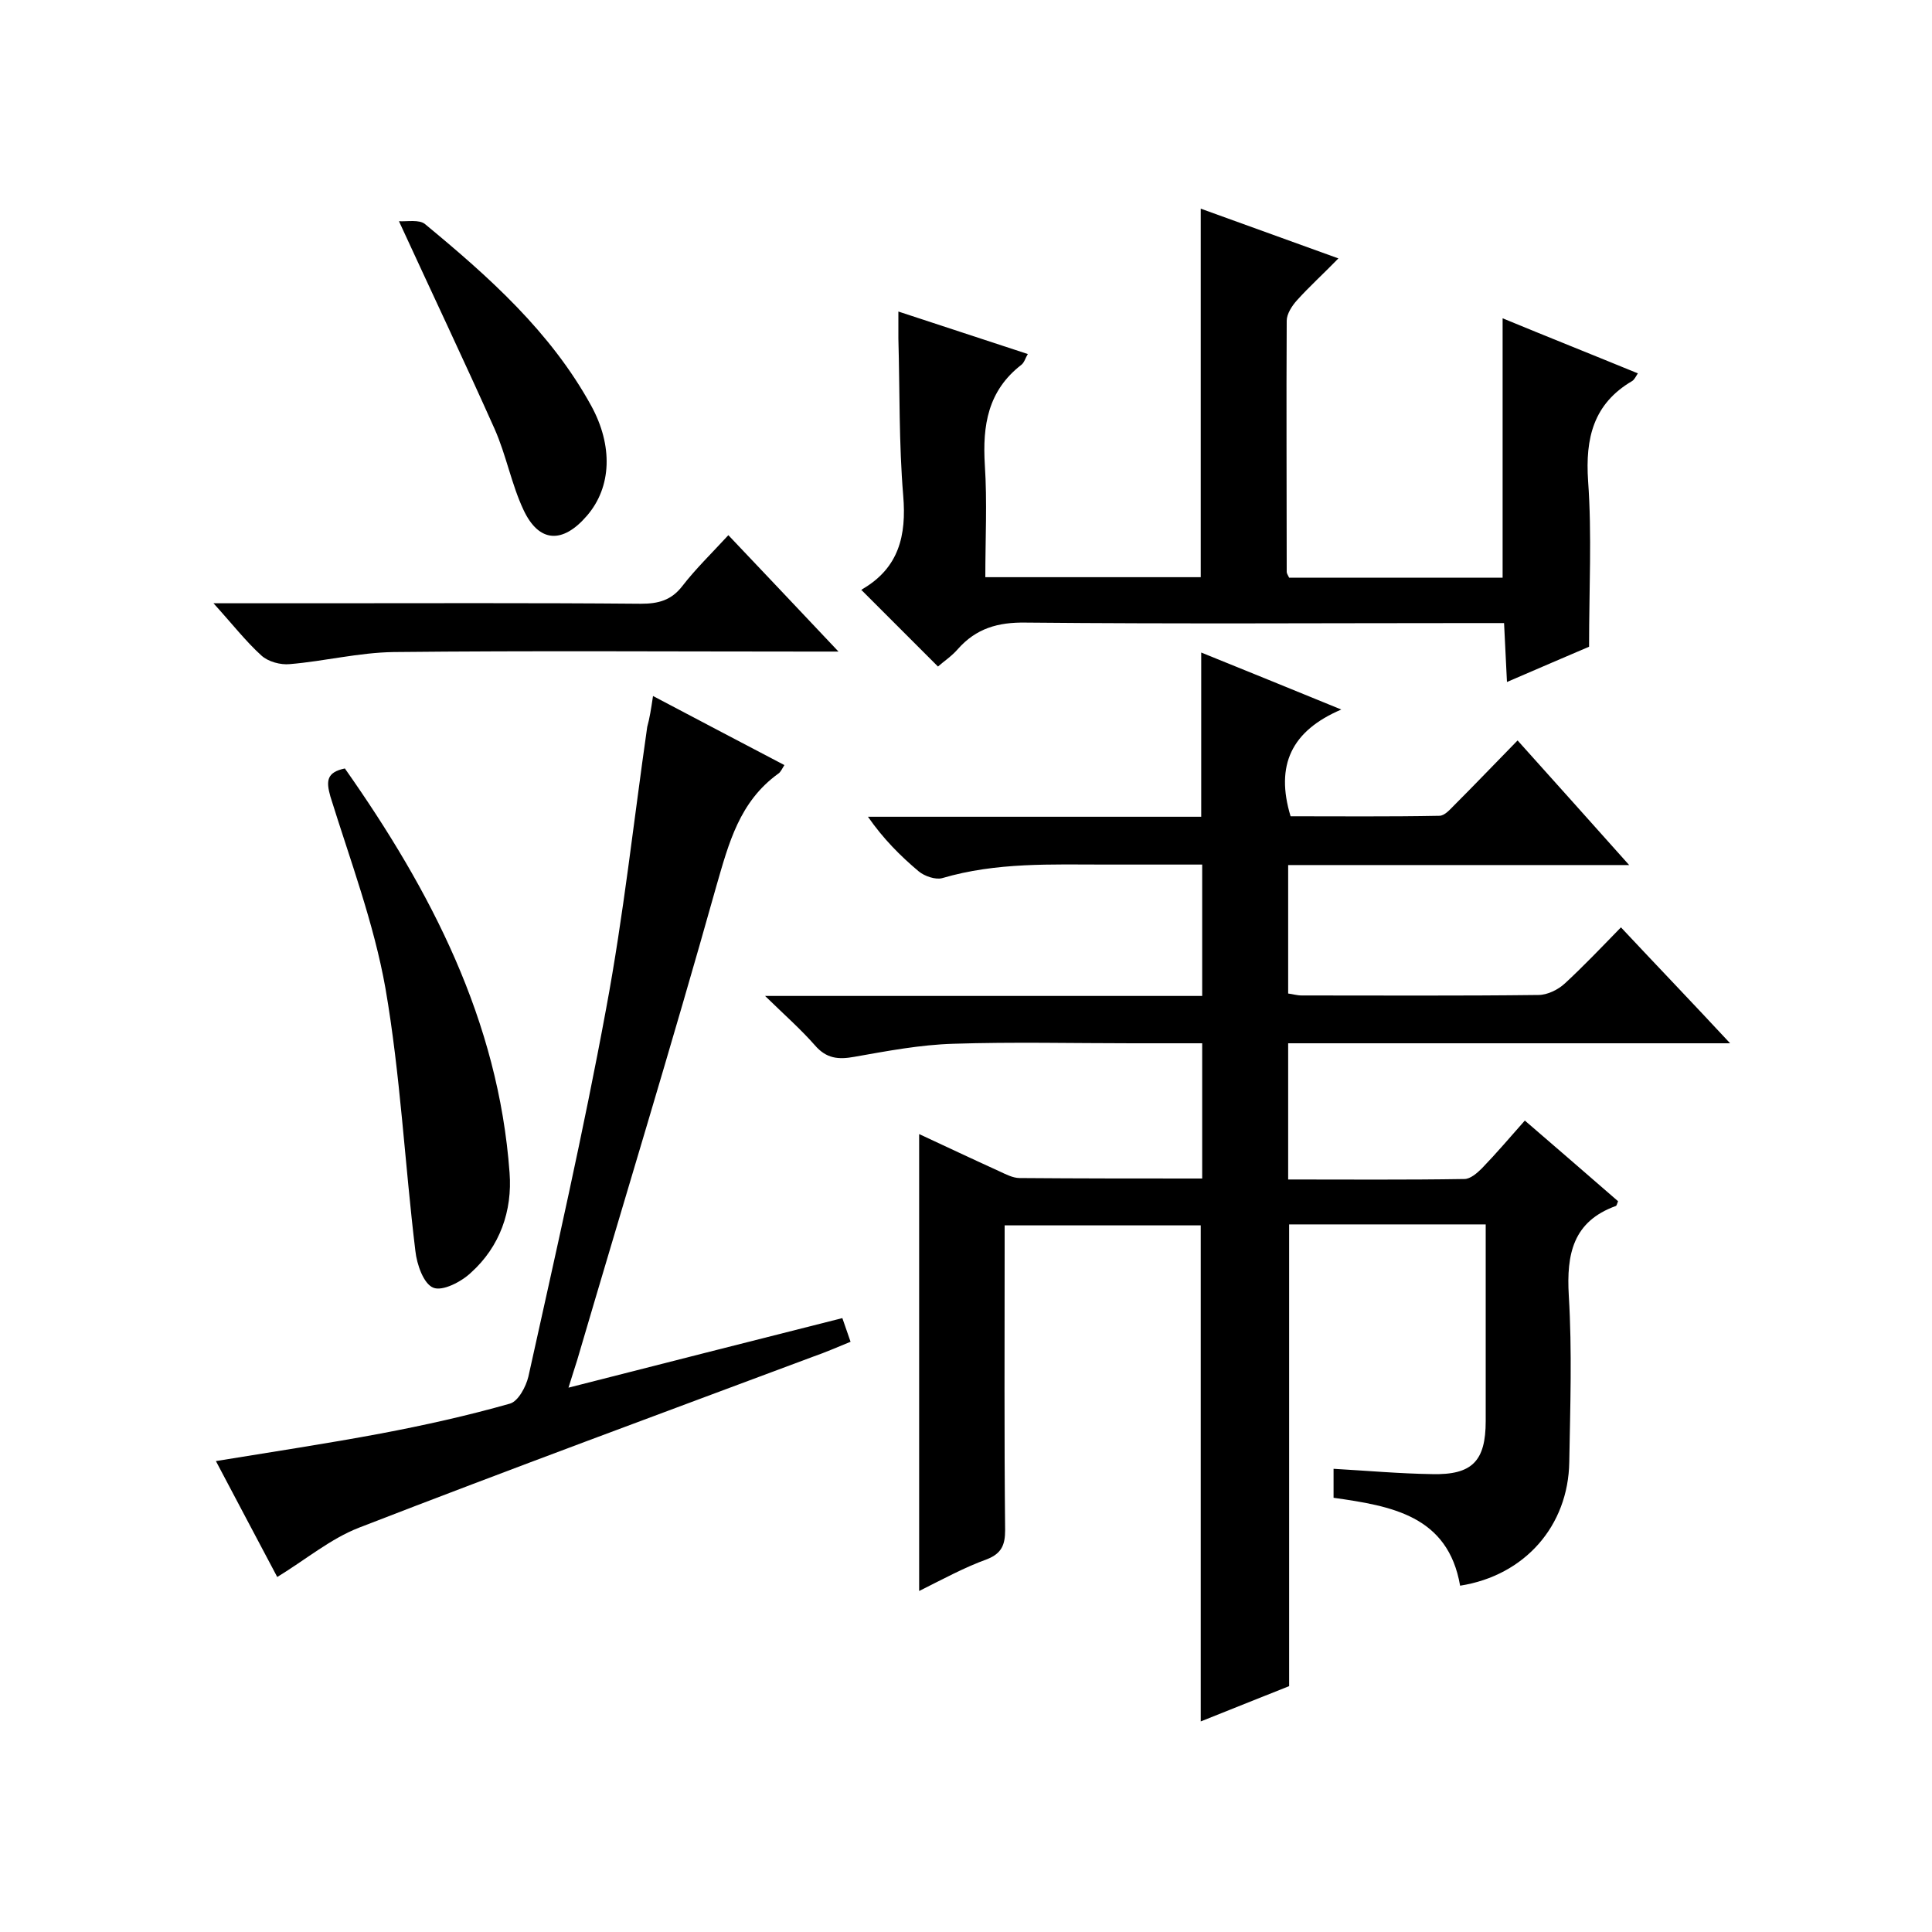
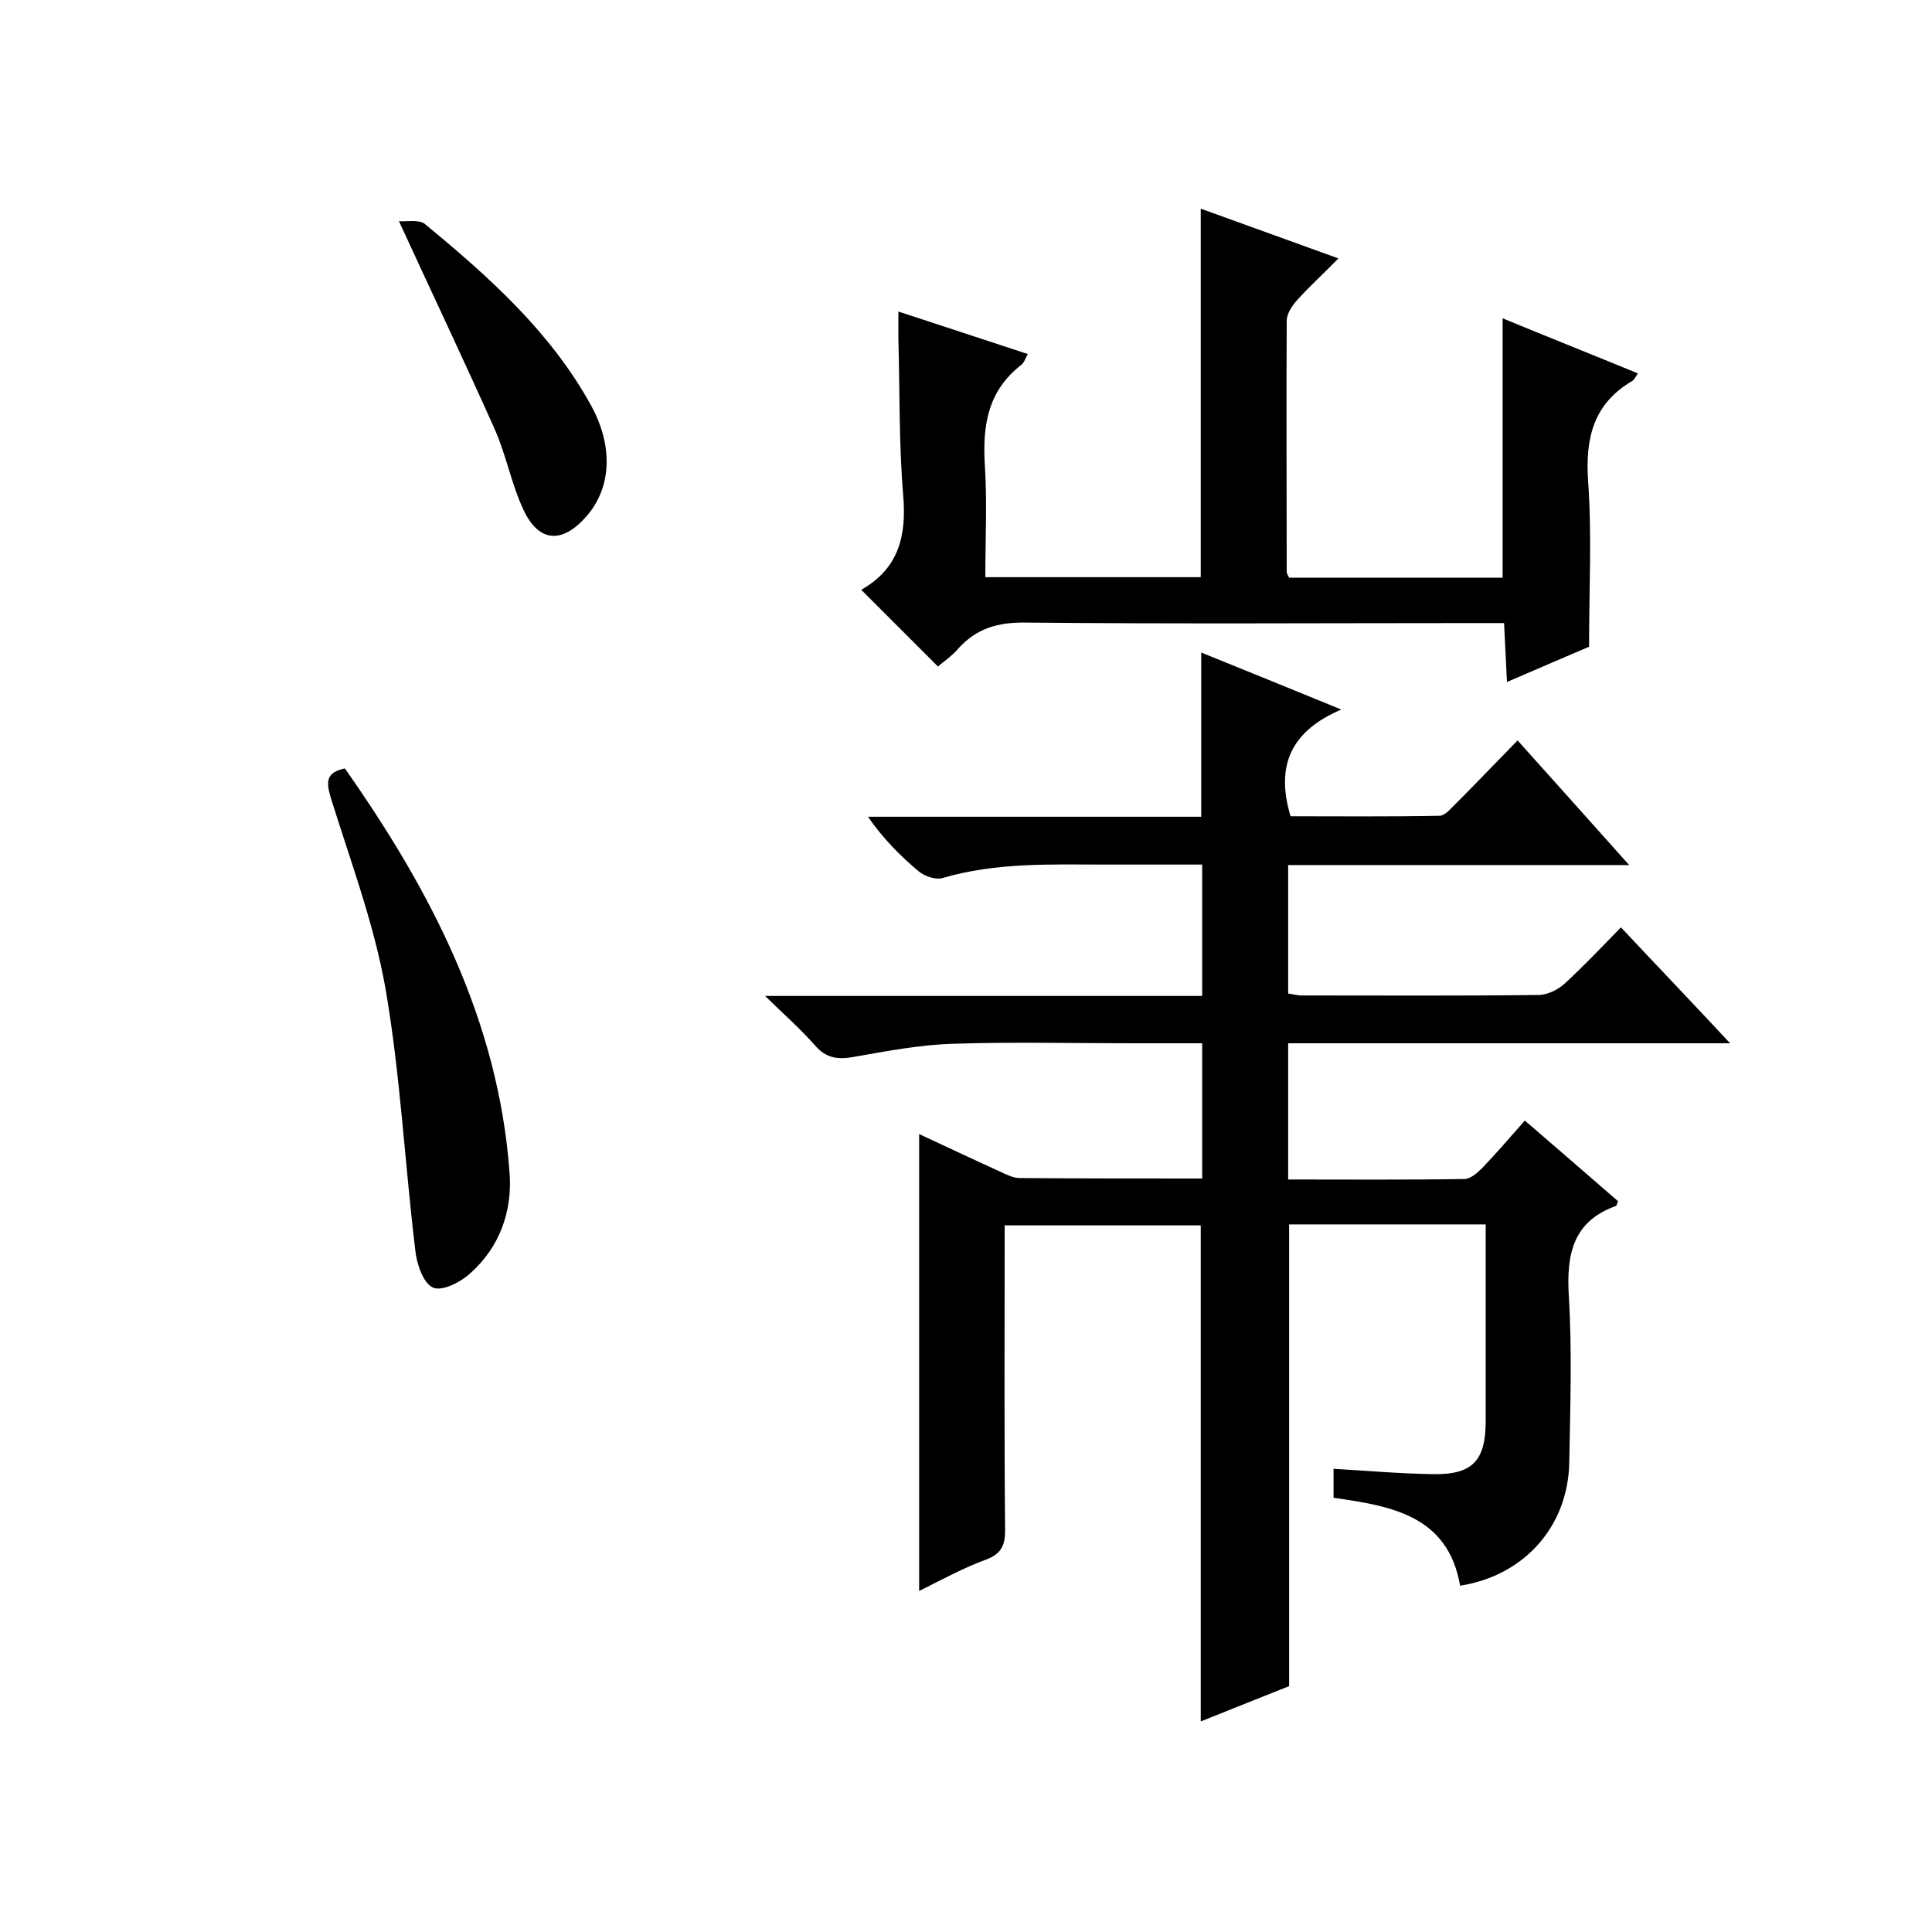
<svg xmlns="http://www.w3.org/2000/svg" enable-background="new 0 0 400 400" viewBox="0 0 400 400">
  <path d="m190.3 329.4c0-31.9 0-63 0-94.6 5.6 2.6 11.1 5.2 16.6 7.7 1.3.6 2.8 1.4 4.2 1.4 12.5.1 25 .1 37.8.1 0-9.4 0-18.4 0-28-4.9 0-9.7 0-14.5 0-12.3 0-24.7-.3-37 .1-6.9.2-13.7 1.5-20.5 2.7-3.3.6-5.8.4-8.2-2.4-2.9-3.3-6.3-6.3-10.3-10.2h90.5c0-9.1 0-17.8 0-27.2-6.6 0-13.2 0-19.8 0-11.4 0-22.8-.5-34 2.8-1.4.4-3.7-.4-4.9-1.4-3.8-3.2-7.3-6.7-10.5-11.3h69c0-11.6 0-22.5 0-34 9.1 3.7 18.3 7.4 29 11.8-10.3 4.4-13.7 11.5-10.5 22.1 9.9 0 20.4.1 30.8-.1 1.1 0 2.2-1.3 3.1-2.2 4.2-4.2 8.4-8.6 13.1-13.4 7.7 8.6 15 16.7 23.1 25.8-24.2 0-47.3 0-70.6 0v26.6c.9.1 1.8.4 2.8.4 16.3 0 32.7.1 49-.1 1.9 0 4.1-1.1 5.5-2.4 3.9-3.6 7.6-7.5 11.6-11.6 7.4 7.9 14.7 15.5 22.6 24-31.1 0-61.1 0-91.5 0v28.2c12.2 0 24.4.1 36.5-.1 1.2 0 2.6-1.2 3.6-2.2 3-3.1 5.8-6.4 8.9-9.9 6.6 5.7 13 11.2 19.3 16.7-.2.5-.3 1-.5 1-8.8 3.2-10.2 9.9-9.7 18.5.7 11.5.3 23 .1 34.5-.2 13.2-9.2 23.5-22.6 25.6-2.5-14.5-14.2-16.5-26.2-18.2 0-2 0-3.7 0-6 7 .4 13.7 1 20.4 1.1 8.3.2 11.1-2.7 11.1-11 0-13.5 0-26.9 0-40.7-13.9 0-27.3 0-40.7 0v95.6c-5.6 2.2-12 4.8-18.3 7.3 0-34.4 0-68.4 0-102.7-13 0-26.5 0-40.6 0v5.1c0 19.3-.1 38.7.1 58 0 3-.7 4.8-3.7 6-4.7 1.7-9.1 4.1-14.1 6.6z" />
  <path d="m311.1 119.6c0-17.8 0-35.6 0-53.7 9.2 3.8 18.5 7.5 28 11.4-.4.6-.7 1.3-1.2 1.6-8 4.7-9.7 11.8-9.1 20.7.8 11.1.2 22.3.2 34.3-4.7 2-10.5 4.5-17 7.3-.2-4.2-.4-8-.6-12.2-2 0-3.8 0-5.5 0-31.2 0-62.3.2-93.5-.1-5.8-.1-10.3 1.2-14.1 5.5-1.3 1.5-3 2.6-4.1 3.6-5.3-5.3-10.4-10.4-15.8-15.8-.2.4-.1 0 .1-.2 7.6-4.4 9.2-11.1 8.5-19.4-.9-10.8-.7-21.6-1-32.5 0-1.6 0-3.3 0-5.6 9.2 3 17.9 5.9 26.8 8.8-.5.8-.7 1.7-1.3 2.2-7 5.4-8.1 12.6-7.6 20.8.5 7.6.1 15.3.1 23.2h44.6c0-25.4 0-50.6 0-76.3 9.1 3.3 18.3 6.6 28.5 10.3-3.1 3.2-6 5.8-8.6 8.7-1 1.1-2.1 2.8-2.1 4.2-.1 17.3 0 34.7 0 52 0 .3.2.6.5 1.2z" />
-   <path d="m135.2 144.1c9.5 5 18.2 9.6 27.2 14.3-.5.8-.8 1.5-1.3 1.8-8 5.8-10.2 14.3-12.8 23.3-9.2 32.8-19.2 65.4-28.8 98.1-.5 1.6-1 3.1-1.8 5.7 19.2-4.9 37.7-9.6 56.7-14.4.5 1.4 1 2.9 1.7 4.9-2.7 1.1-5.2 2.2-7.8 3.1-31.3 11.7-62.8 23.3-94 35.4-5.9 2.3-11 6.6-16.9 10.2-4.1-7.7-8.3-15.7-12.7-24 11.6-1.9 22.9-3.6 34.1-5.7 9-1.7 18-3.7 26.8-6.2 1.7-.5 3.3-3.5 3.8-5.6 5.6-25.3 11.4-50.7 16.1-76.2 3.6-19.3 5.7-38.8 8.5-58.3.5-1.8.8-3.7 1.2-6.4z" />
  <path d="m71.4 159.1c17.8 25.3 31.8 52.2 34.1 83.7.6 7.9-2 15.3-8 20.7-2 1.9-5.9 3.9-7.8 3.1-2-.8-3.4-4.8-3.7-7.6-2.2-18.1-3.1-36.5-6.2-54.4-2.4-13.5-7.3-26.5-11.4-39.7-.9-3.2-.8-5 3-5.8z" />
-   <path d="m44.2 124.9h20.6c22.6 0 45.3-.1 67.9.1 3.6 0 6.3-.7 8.6-3.7 2.7-3.5 6-6.7 9.5-10.5 7.3 7.7 14.6 15.4 22.8 24.1-2.8 0-4.5 0-6.2 0-28.6 0-57.3-.2-85.9.1-7.2.1-14.3 1.9-21.5 2.5-1.9.2-4.5-.5-5.9-1.8-3.2-2.9-6-6.5-9.9-10.8z" />
  <path d="m82.6 45.8c1.7.1 4.2-.4 5.4.6 13.2 10.9 26 22.3 34.4 37.6 4.5 8.2 4.3 16.8-.9 22.8-5 5.8-9.9 5.6-13.1-1.2-2.5-5.3-3.6-11.4-6-16.8-6.3-14.1-12.9-28-19.8-43z" />
</svg>